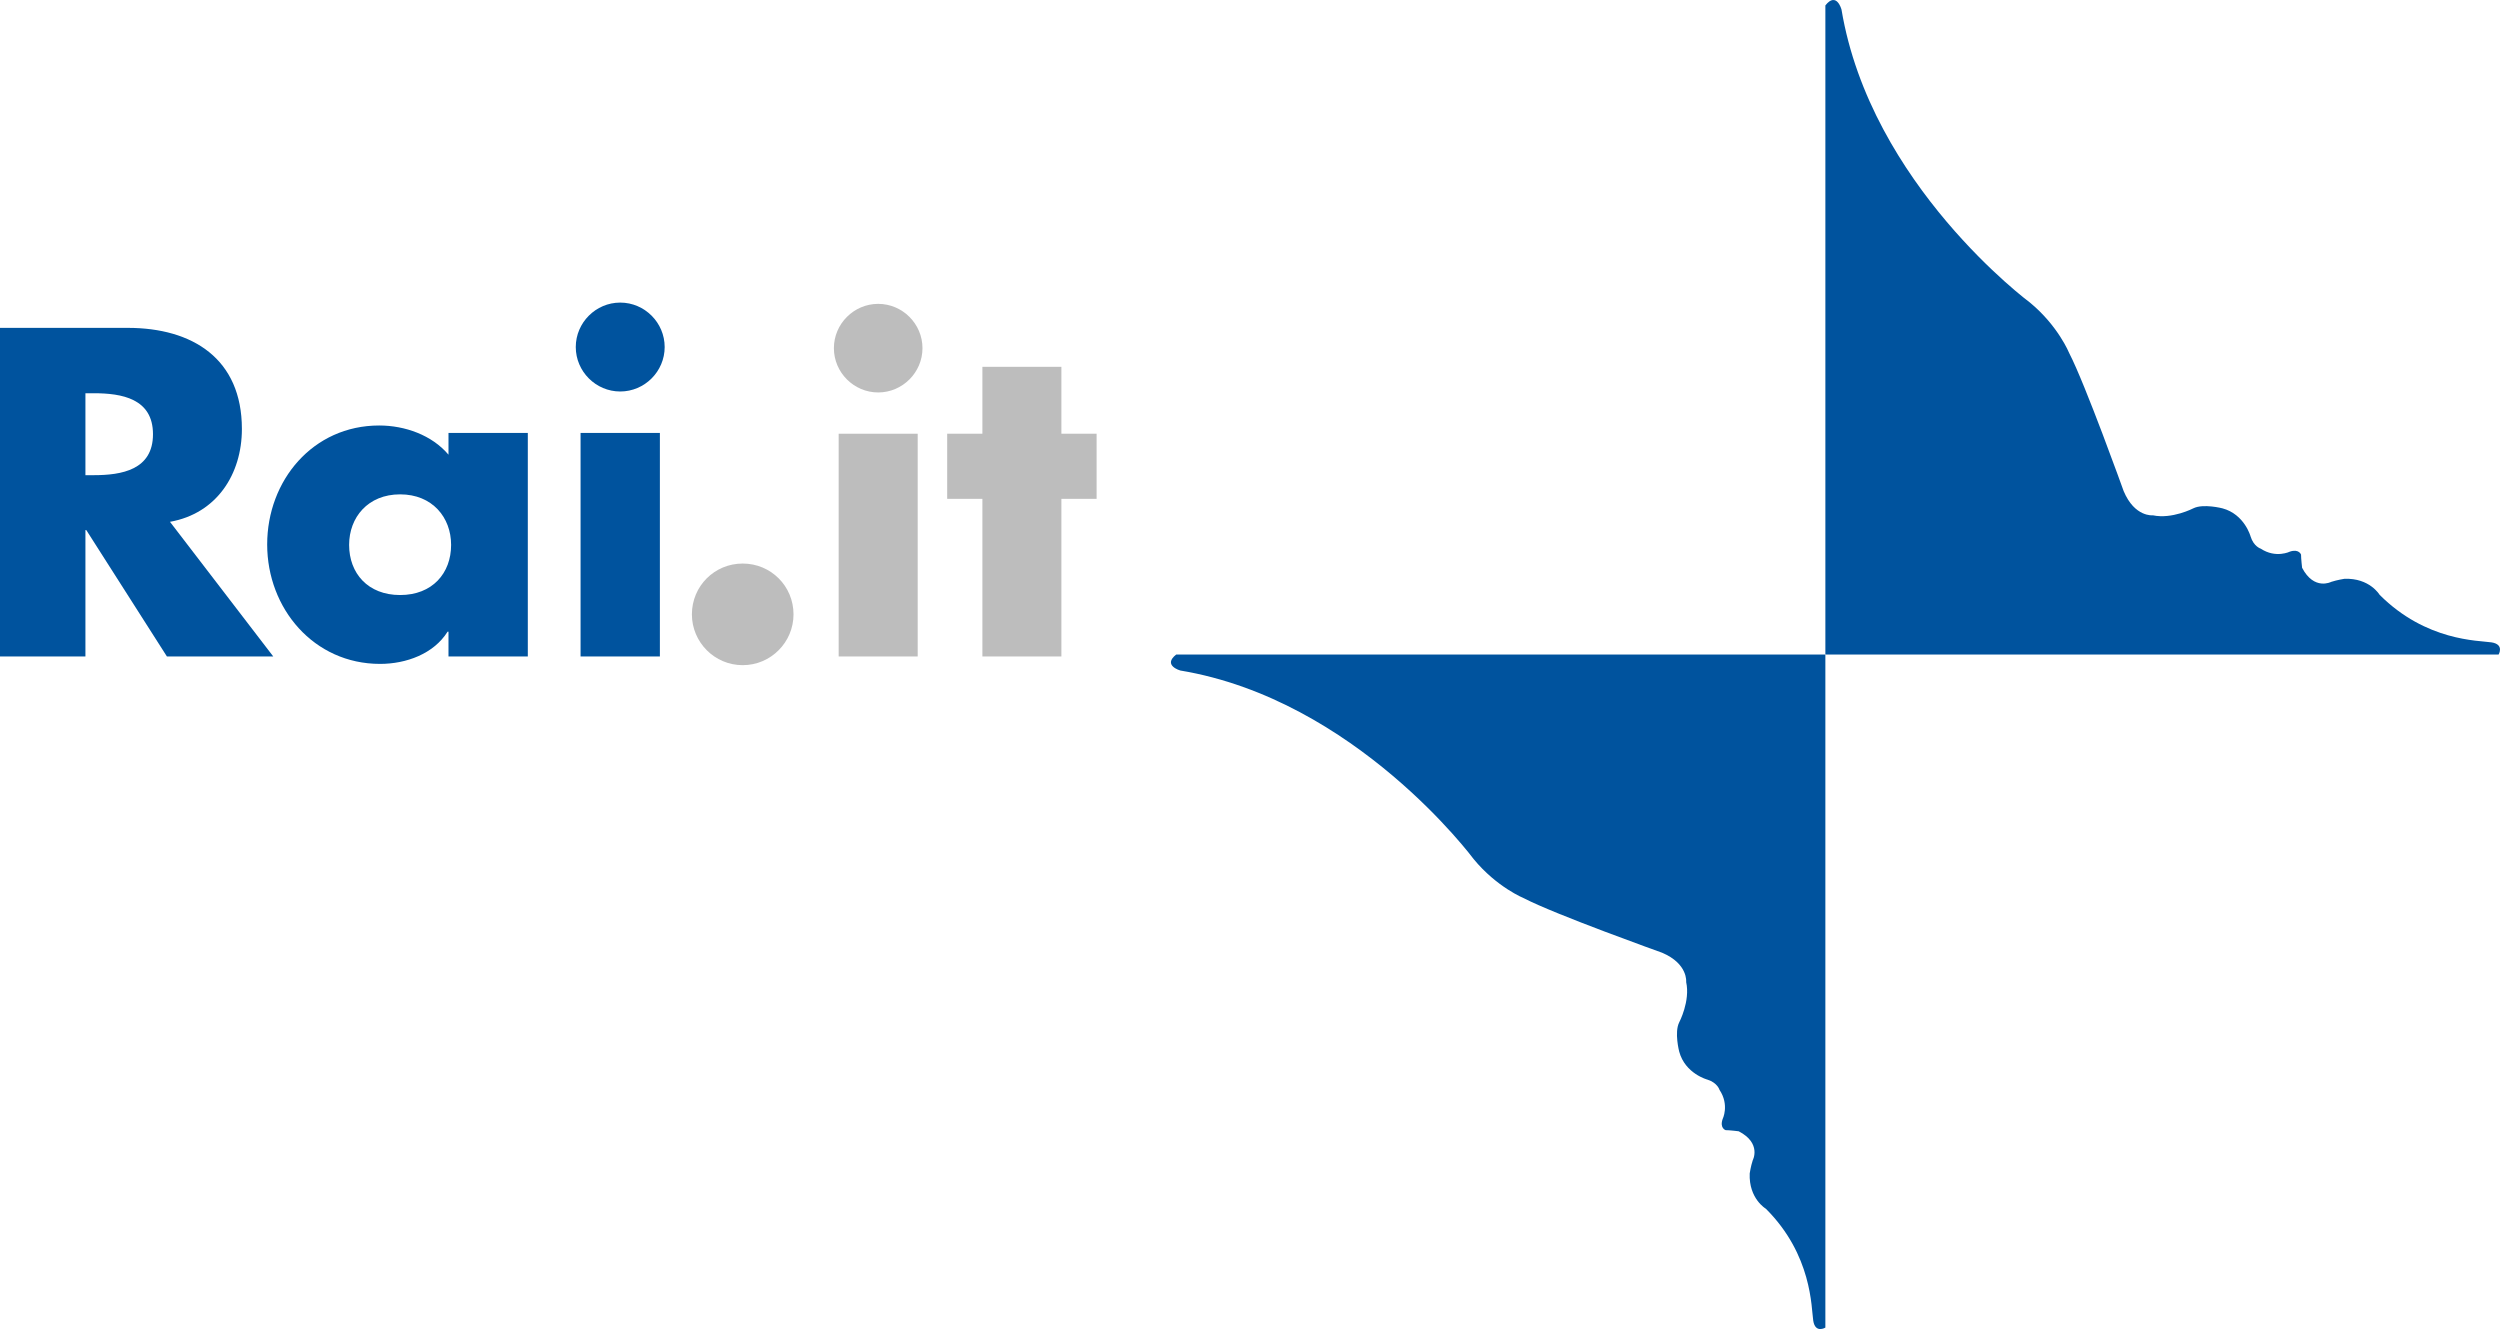
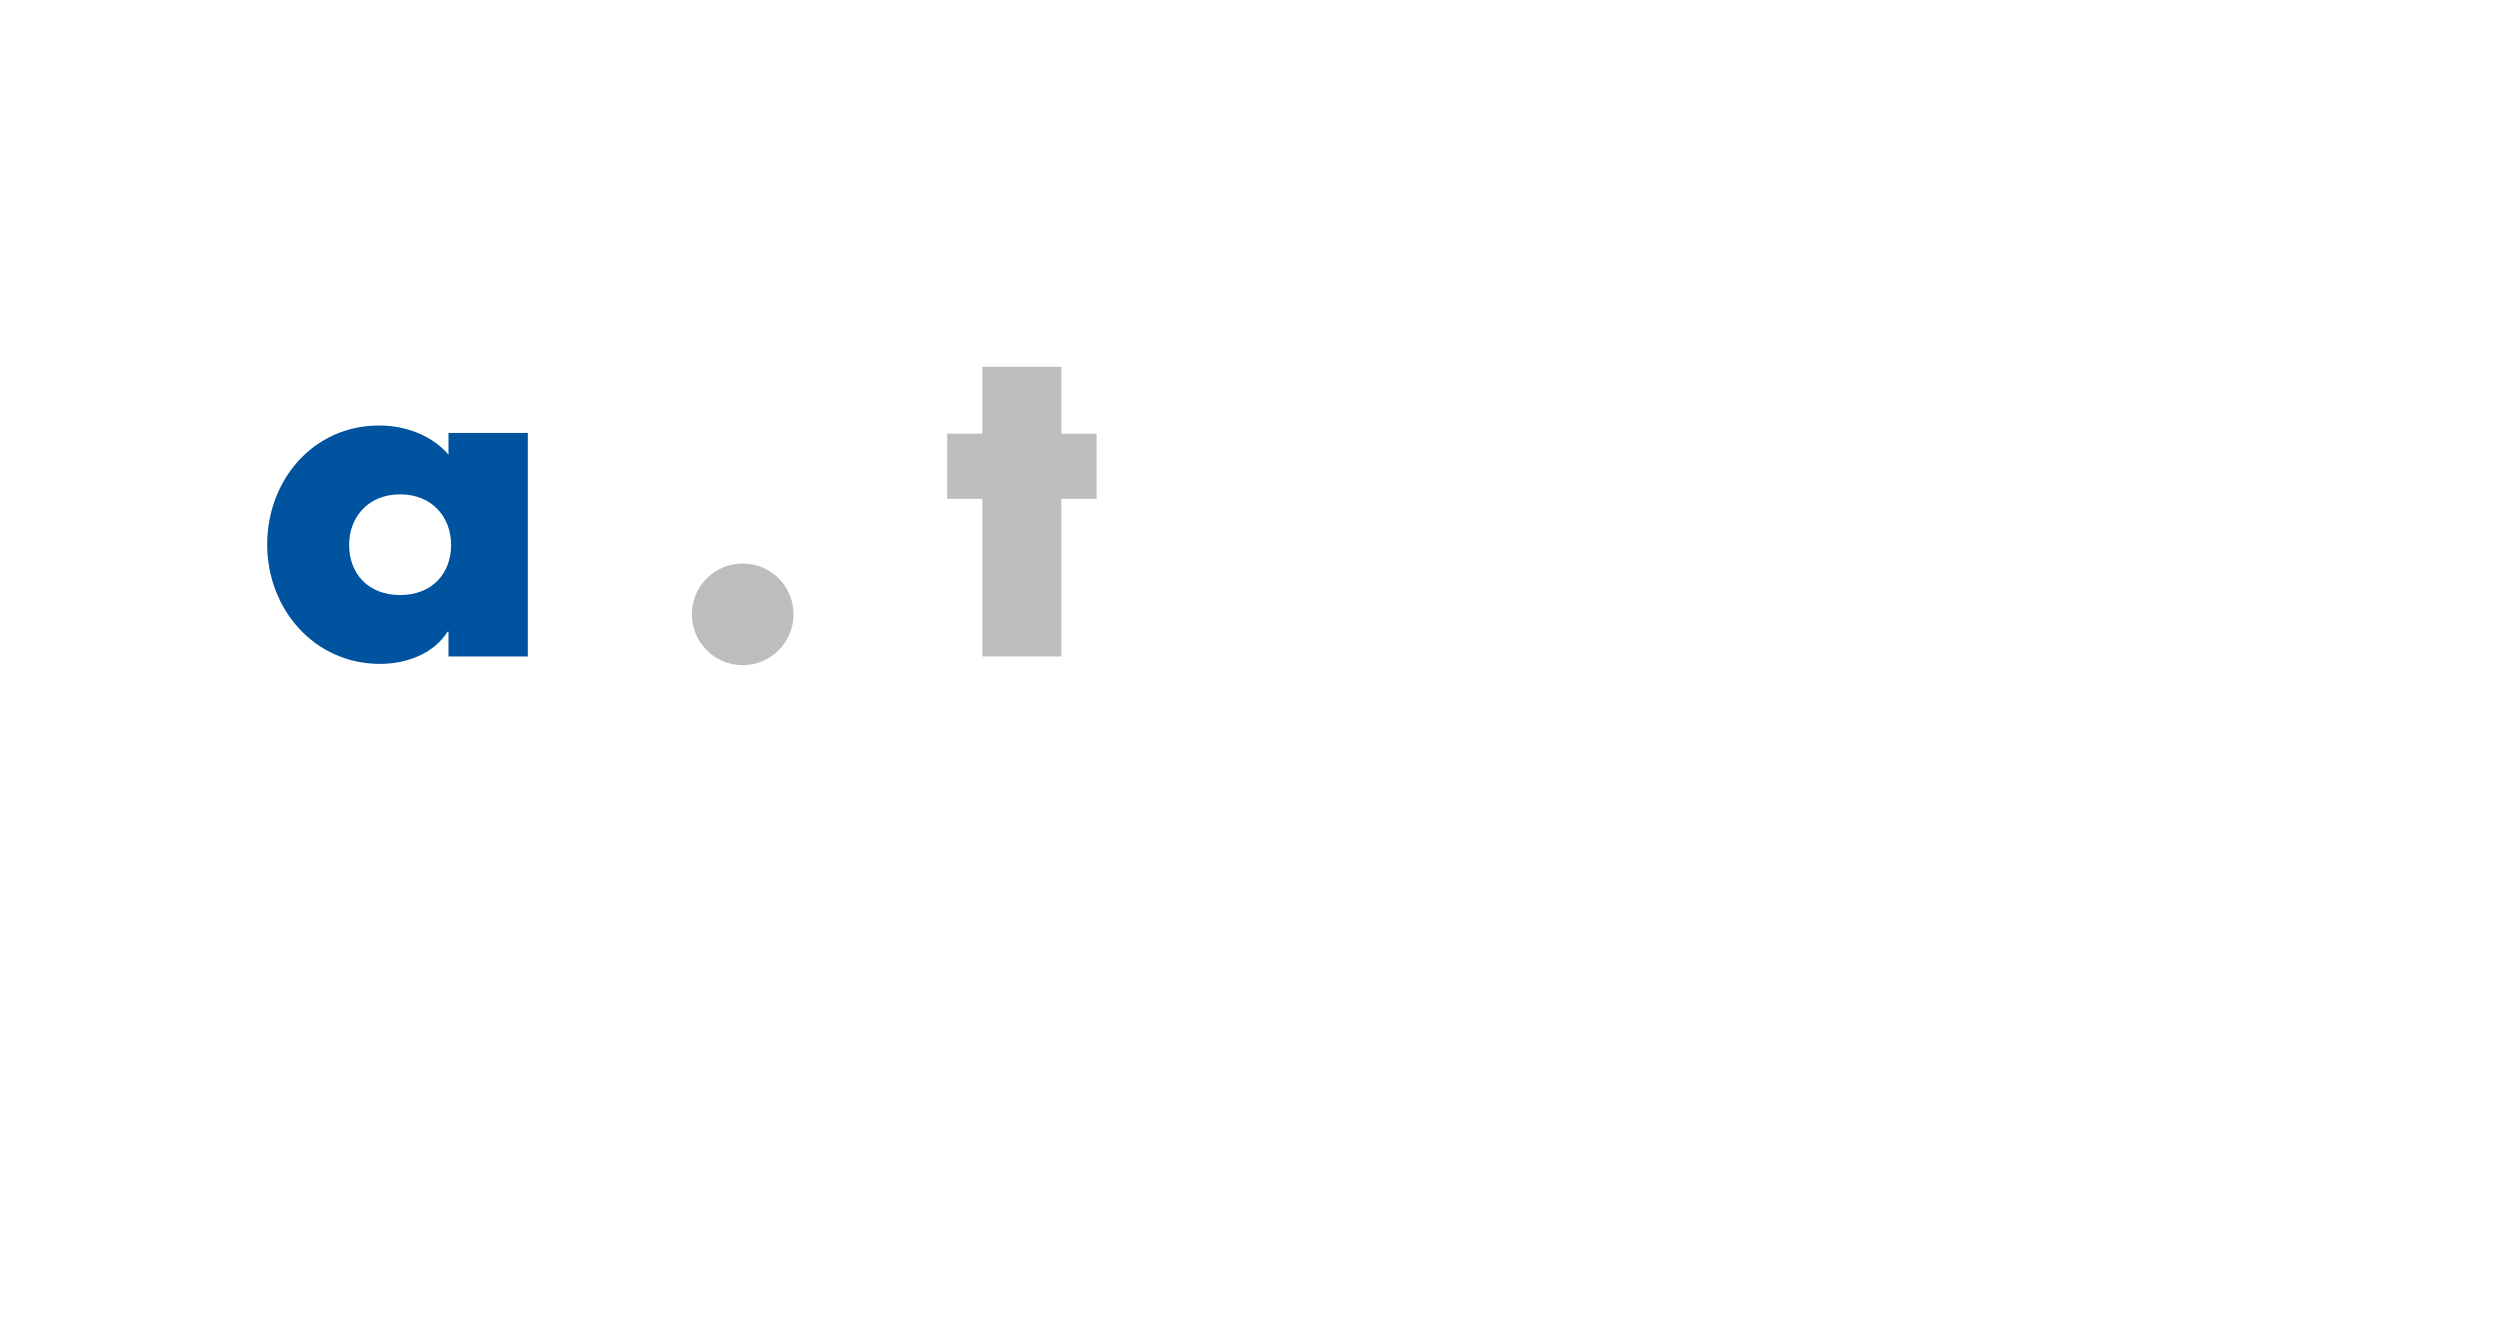
<svg xmlns="http://www.w3.org/2000/svg" version="1.1" id="Layer_1" x="0px" y="0px" width="1000.06px" height="531.652px" viewBox="-0.03 -8.771 1000.06 531.652" enable-background="new -0.03 -8.771 1000.06 531.652" xml:space="preserve">
  <g>
    <path fill="#BDBDBD" d="M317.396,236.986c0,11.117-9.033,20.324-20.324,20.324c-11.292,0-20.325-9.207-20.325-20.324   c0-11.293,9.033-20.324,20.325-20.324C308.362,216.662,317.396,225.693,317.396,236.986z" />
-     <path fill="#BDBDBD" d="M368.983,130.501c0,9.728-7.99,17.718-17.719,17.718c-9.727,0-17.719-7.99-17.719-17.718   s7.992-17.72,17.719-17.72C360.993,112.781,368.983,120.773,368.983,130.501z M367.072,253.838h-31.616v-89.116h31.616V253.838z" />
    <polygon fill="#BDBDBD" points="438.638,164.722 438.638,190.777 424.553,190.777 424.553,253.832 392.951,253.832    392.951,190.777 378.867,190.777 378.867,164.722 392.951,164.722 392.951,137.965 424.553,137.965 424.553,164.722  " />
-     <path fill="#00539E" d="M470.499,253.049H730.16v269.25c0,0-4.031,2.472-4.851-2.771c-0.807-5.245-0.396-26.239-18.938-44.763   c0,0-6.885-3.998-6.479-14.121c0,0,0.408-2.834,1.218-5.279c0,0,3.647-6.809-5.618-11.598c0,0-3.617-0.454-5.245-0.454   c0,0-2.435-0.79-1.189-4.421c0,0,2.809-5.622-1.244-11.699c0,0-0.805-2.813-4.809-4.083c0,0-8.91-2.349-11.309-11.202   c0,0-2.028-7.713,0-11.721c0,0,4.477-8.511,2.781-16.124c0,0,0.843-7.269-9.619-11.719c0,0-42.766-15.287-55.231-21.768   c0,0-10.893-4.397-20.186-15.723c0,0-47.201-63.724-117.321-75.404C472.122,259.458,464.888,257.404,470.499,253.049" />
-     <path fill="#00539E" d="M730.163-6.6v259.648H999.48c0,0,2.402-4.031-2.843-4.857c-5.249-0.777-26.164-0.433-44.761-19.016   c0,0-4.004-6.813-14.103-6.406c0,0-2.813,0.433-5.238,1.213c0,0-6.85,3.619-11.674-5.627c0,0-0.42-3.637-0.42-5.27   c0,0-0.816-2.377-4.401-1.213c0,0-5.656,2.842-11.72-1.163c0,0-2.815-0.841-4.056-4.86c0,0-2.378-8.867-11.257-11.271   c0,0-7.691-1.993-11.668,0c0,0-8.508,4.41-16.148,2.792c0,0-7.271,0.833-11.697-9.655c0,0-15.326-42.745-21.789-55.223   c0,0-4.397-10.889-15.697-20.217c0,0-63.724-47.143-75.404-117.264C736.616-4.979,734.612-12.299,730.163-6.6" />
-     <path fill="#00539E" d="M109.284,253.838H66.745l-32.254-50.559h-0.348v50.559H-0.03V122.383h51.084   c25.978,0,45.68,12.379,45.68,40.448c0,18.132-10.113,33.822-28.768,37.136L109.284,253.838z M34.143,181.311h3.312   c11.16,0,23.712-2.092,23.712-16.389s-12.552-16.388-23.712-16.388h-3.312V181.311z" />
    <path fill="#00539E" d="M211.108,253.838h-31.732v-9.936h-0.348c-5.58,8.892-16.563,12.902-27.021,12.902   c-26.502,0-45.159-22.143-45.159-47.771c0-25.628,18.307-47.596,44.809-47.596c10.285,0,21.094,3.834,27.721,11.682v-8.718h31.73   V253.838L211.108,253.838z M139.627,209.206c0,11.332,7.497,20.05,20.399,20.05s20.398-8.717,20.398-20.05   c0-10.984-7.498-20.223-20.398-20.223C147.124,188.983,139.627,198.222,139.627,209.206z" />
-     <path fill="#00539E" d="M265.854,130.055c0,9.764-8.018,17.783-17.781,17.783c-9.762,0-17.783-8.02-17.783-17.783   s8.021-17.783,17.783-17.783C257.837,112.271,265.854,120.291,265.854,130.055z M263.938,253.838H232.21V164.4h31.729V253.838z" />
  </g>
</svg>